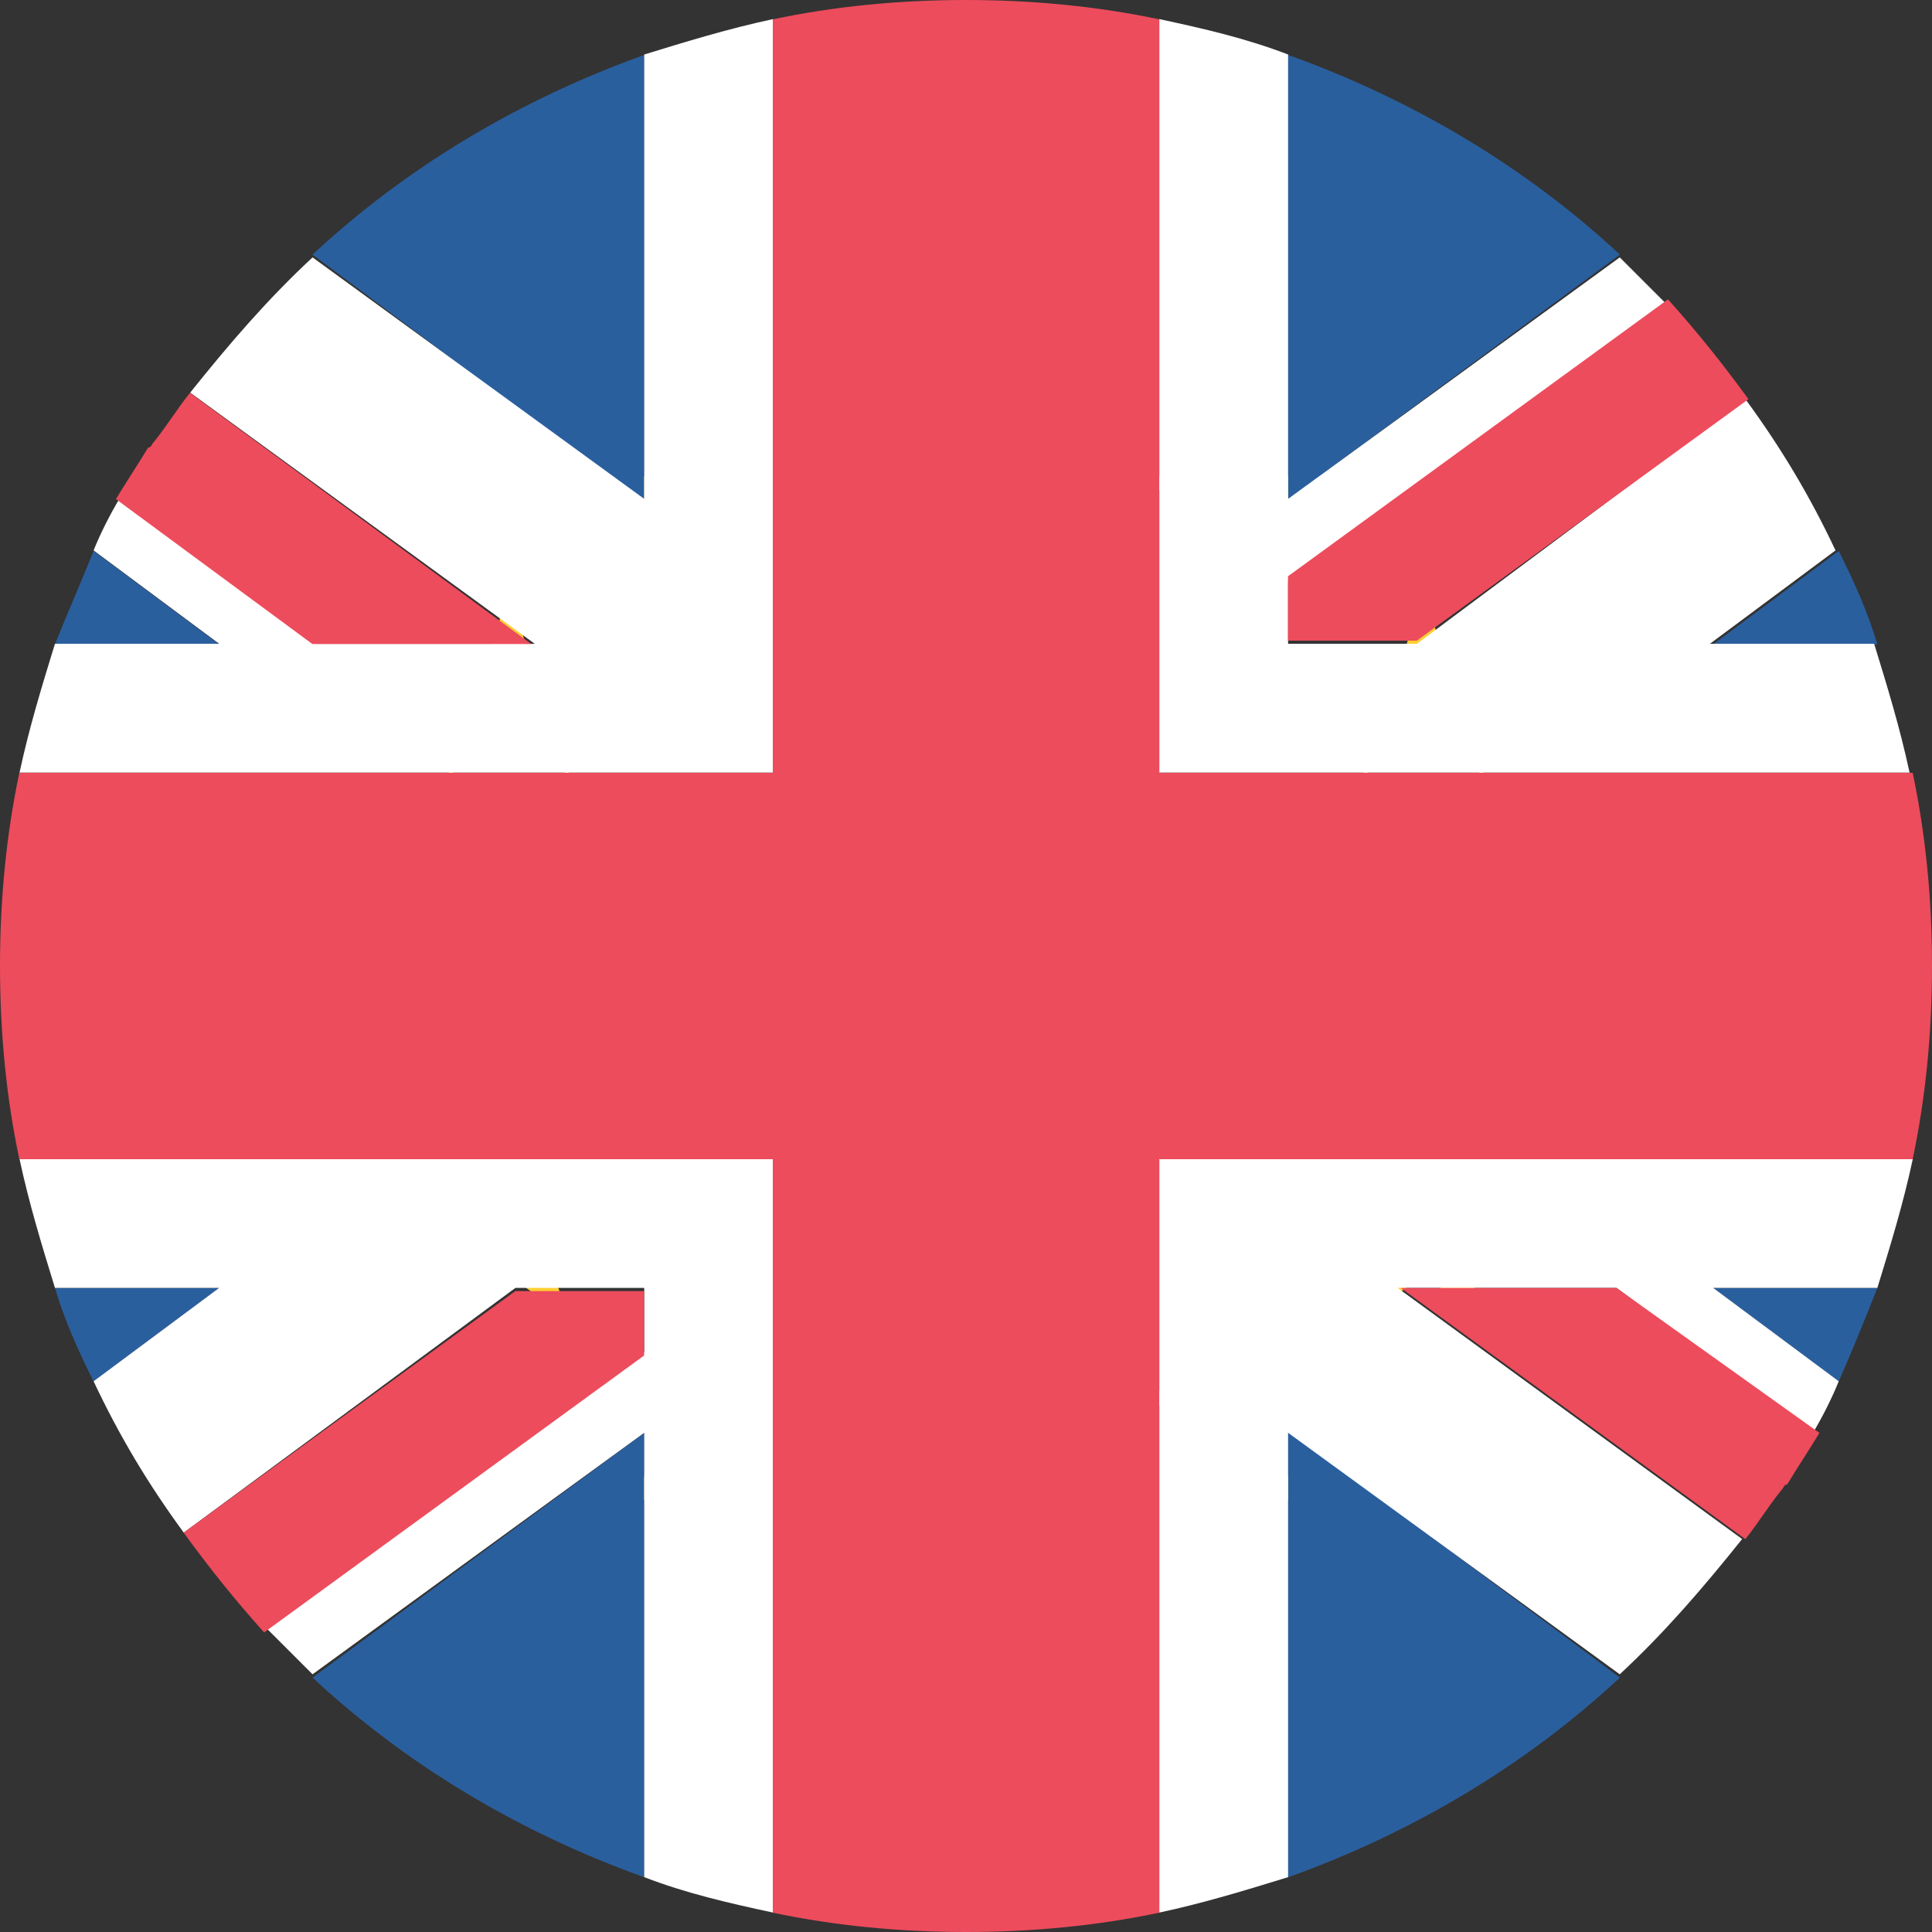
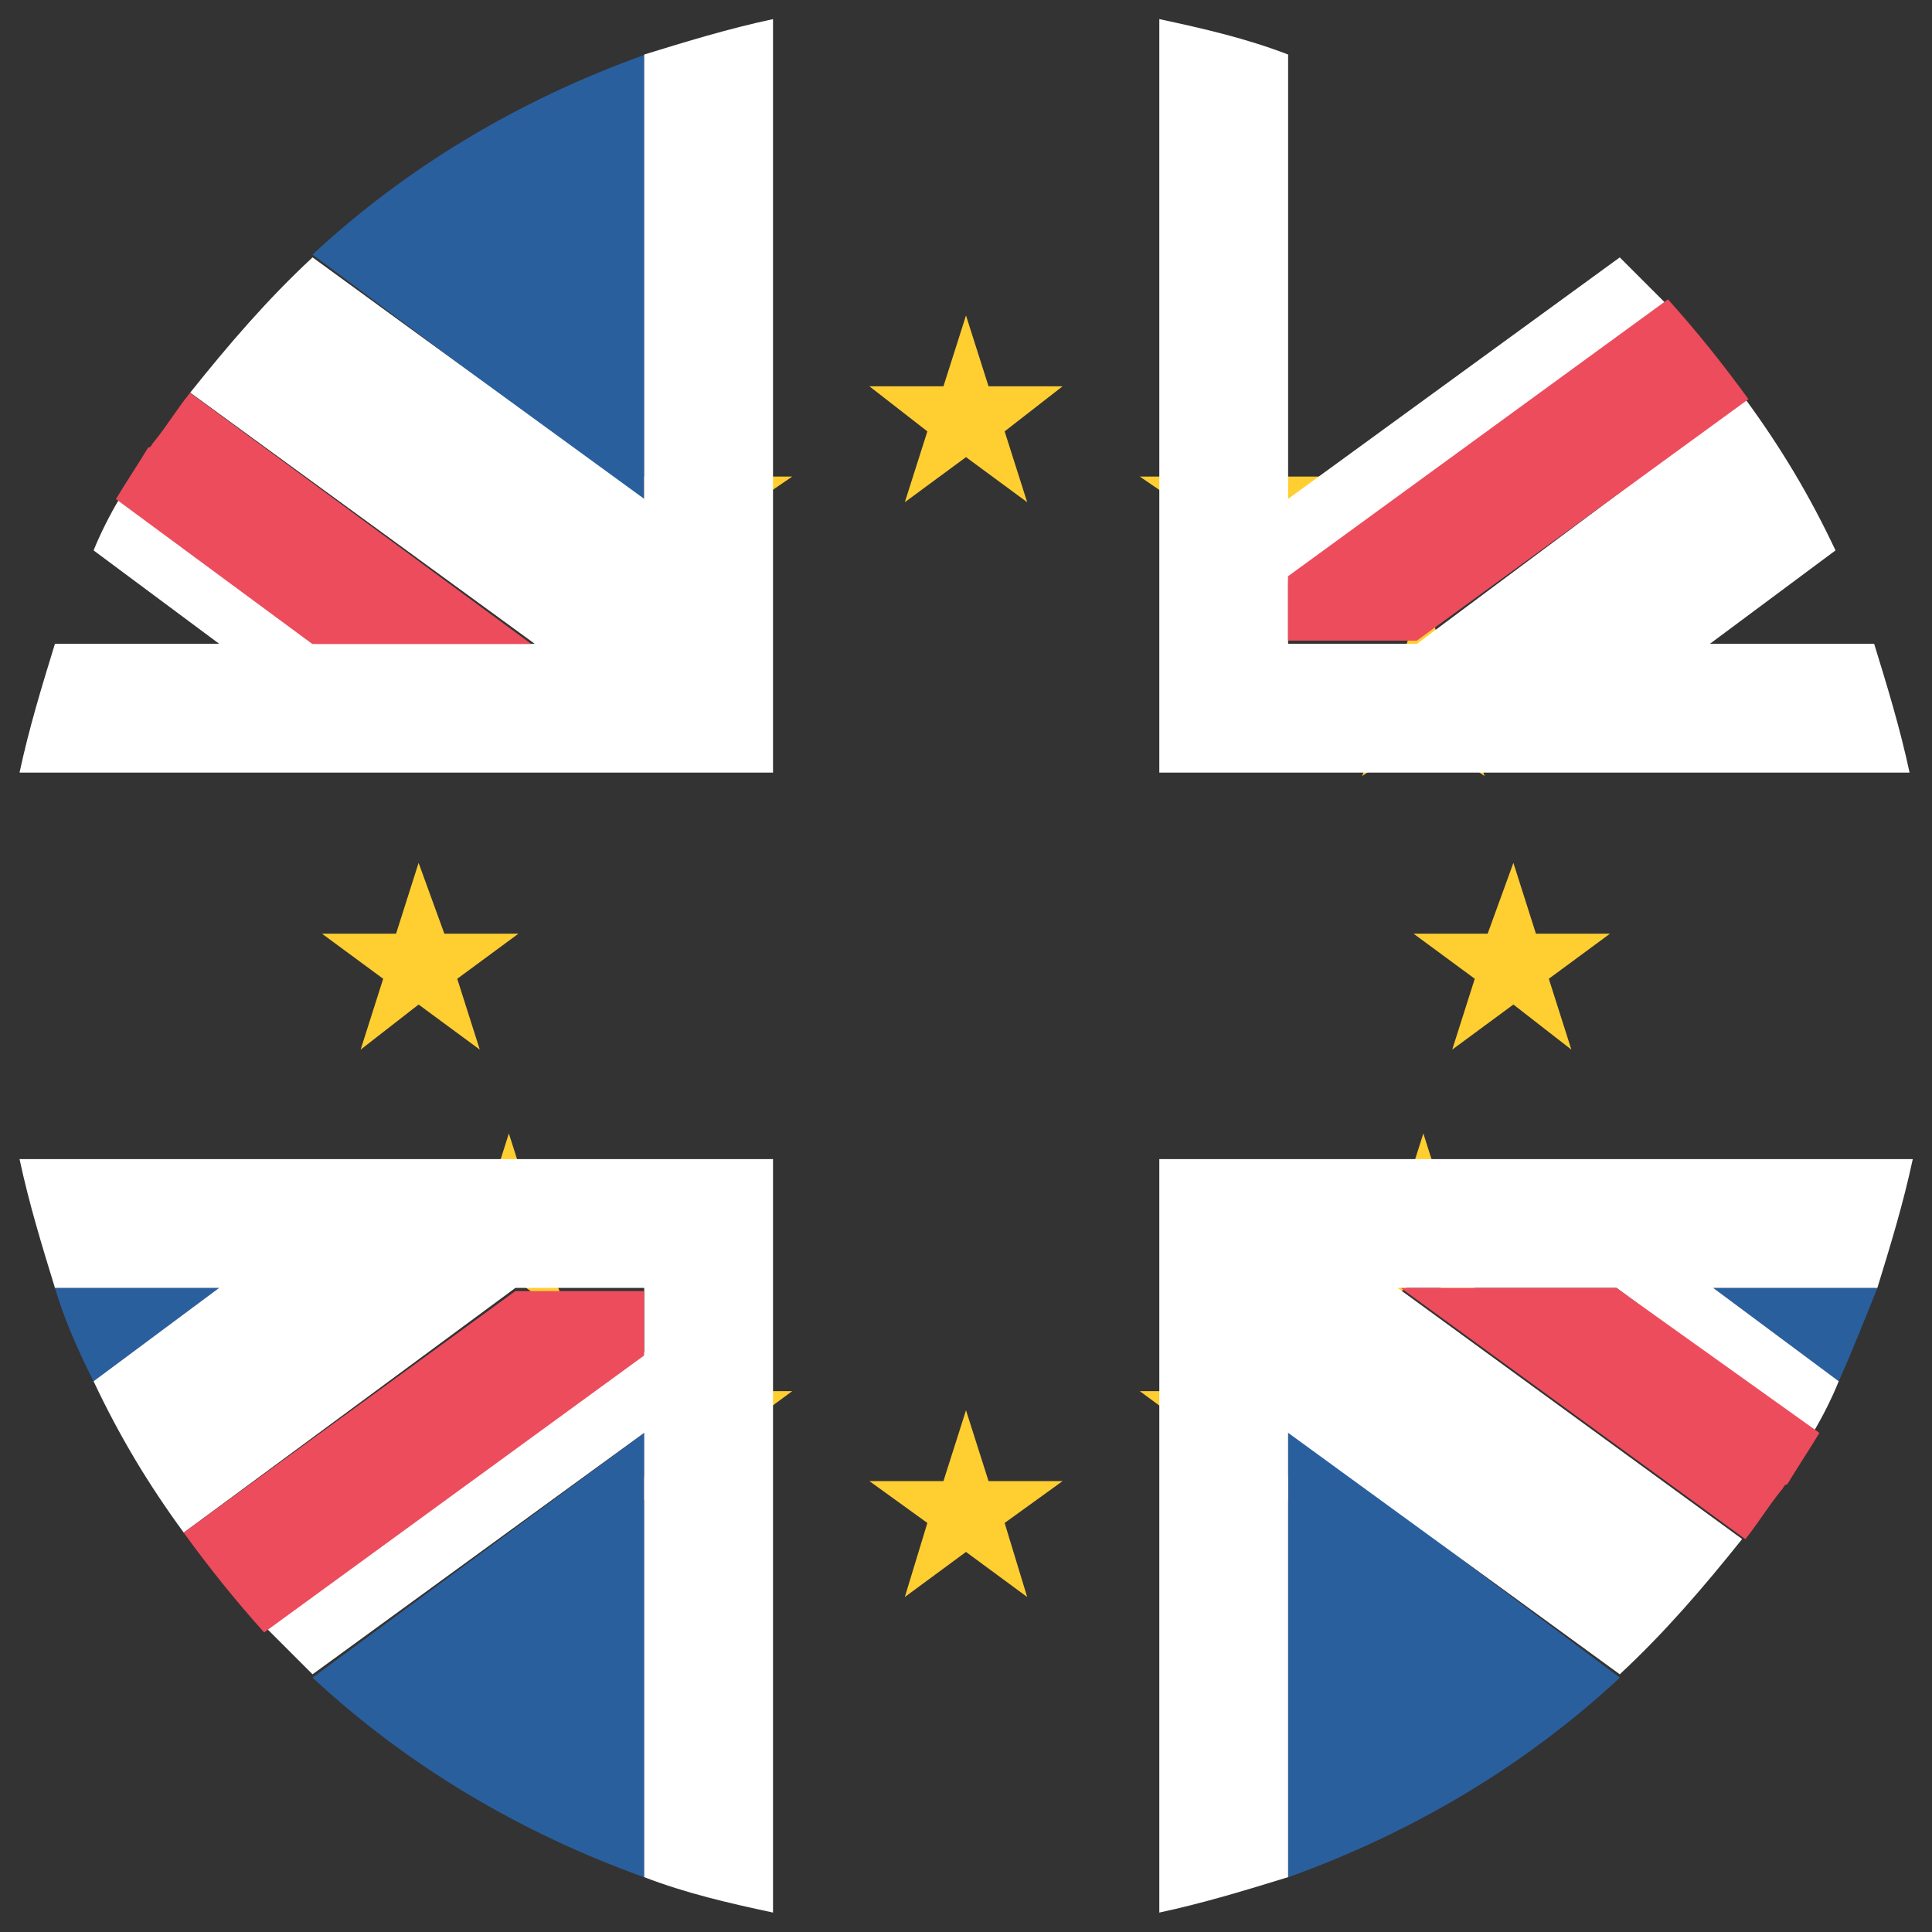
<svg xmlns="http://www.w3.org/2000/svg" width="18" height="18" viewBox="0 0 18 18" fill="none">
  <rect x="0" y="0" width="18" height="18" fill="#333333" stroke="none" />
  <path d="M9 2.939L9.21 3.599H9.9L9.36 4.019L9.57 4.679L9 4.259L8.43 4.679L8.64 4.019L8.1 3.599H8.79L9 2.939Z" fill="#FFCE31" />
  <path d="M9 13.139L9.21 13.799H9.9L9.36 14.189L9.57 14.879L9 14.459L8.43 14.879L8.64 14.189L8.1 13.799H8.79L9 13.139Z" fill="#FFCE31" />
  <path d="M11.519 12.301L11.729 12.961H12.449L11.879 13.381L12.089 14.041L11.519 13.621L10.949 14.041L11.189 13.381L10.619 12.961H11.309L11.519 12.301Z" fill="#FFCE31" />
  <path d="M13.261 10.56L13.471 11.22H14.191L13.621 11.64L13.831 12.3L13.261 11.88L12.691 12.3L12.931 11.64L12.361 11.22H13.051L13.261 10.56Z" fill="#FFCE31" />
  <path d="M14.1 8.039L14.31 8.699H15L14.43 9.119L14.64 9.779L14.1 9.359L13.53 9.779L13.74 9.119L13.17 8.699H13.86L14.1 8.039Z" fill="#FFCE31" />
  <path d="M13.261 5.49L13.471 6.18H14.191L13.621 6.57L13.831 7.23L13.261 6.84L12.691 7.23L12.931 6.57L12.361 6.18H13.051L13.261 5.49Z" fill="#FFCE31" />
  <path d="M11.519 3.75L11.729 4.44H12.449L11.879 4.83L12.089 5.49L11.519 5.1L10.949 5.49L11.189 4.83L10.619 4.44H11.309L11.519 3.75Z" fill="#FFCE31" />
  <path d="M6.481 12.301L6.271 12.961H5.551L6.121 13.381L5.911 14.041L6.481 13.621L7.051 14.041L6.811 13.381L7.381 12.961H6.691L6.481 12.301Z" fill="#FFCE31" />
  <path d="M4.741 10.56L4.531 11.22H3.811L4.381 11.64L4.171 12.3L4.741 11.88L5.311 12.3L5.071 11.64L5.641 11.22H4.951L4.741 10.56Z" fill="#FFCE31" />
  <path d="M3.9 8.039L3.69 8.699H3L3.57 9.119L3.36 9.779L3.9 9.359L4.47 9.779L4.26 9.119L4.83 8.699H4.14L3.9 8.039Z" fill="#FFCE31" />
-   <path d="M4.741 5.49L4.531 6.18H3.811L4.381 6.57L4.171 7.23L4.741 6.84L5.311 7.23L5.071 6.57L5.641 6.18H4.951L4.741 5.49Z" fill="#FFCE31" />
  <path d="M6.481 3.75L6.271 4.44H5.551L6.121 4.83L5.911 5.49L6.481 5.1L7.051 5.49L6.811 4.83L7.381 4.44H6.691L6.481 3.75Z" fill="#FFCE31" />
  <path d="M6.002 17.49V13.35L2.912 15.63C3.782 16.44 4.832 17.07 6.002 17.49Z" fill="#2A5F9E" />
  <path d="M12.002 17.49C13.172 17.07 14.222 16.44 15.092 15.63L12.002 13.32V17.49Z" fill="#2A5F9E" />
  <path d="M0.512 12C0.602 12.3 0.722 12.57 0.872 12.87L2.042 12H0.512Z" fill="#2A5F9E" />
  <path d="M15.961 12L17.131 12.87C17.251 12.6 17.371 12.3 17.491 12H15.961Z" fill="#2A5F9E" />
  <path d="M6.452 10.799H0.182C0.272 11.219 0.392 11.609 0.512 11.999H2.042L0.872 12.869C1.112 13.379 1.382 13.829 1.712 14.279L4.802 11.999H6.002V12.599L2.492 15.179L2.912 15.599L6.002 13.349V17.489C6.392 17.639 6.782 17.729 7.202 17.819V10.799H6.452Z" fill="white" />
  <path d="M17.821 10.799H10.801V17.819C11.221 17.729 11.611 17.609 12.001 17.489V13.349L15.091 15.599C15.511 15.209 15.871 14.789 16.231 14.339L13.021 11.999H15.061L16.891 13.349C16.981 13.199 17.071 13.019 17.131 12.869L15.961 11.999H17.491C17.611 11.609 17.731 11.219 17.821 10.799Z" fill="white" />
  <path d="M1.711 14.279C1.951 14.609 2.191 14.909 2.461 15.209L6.001 12.629V12.029H4.801L1.711 14.279Z" fill="#ED4C5C" />
  <path d="M13.051 12L16.261 14.34C16.381 14.19 16.471 14.04 16.591 13.89C16.621 13.86 16.621 13.83 16.651 13.83C16.741 13.68 16.861 13.5 16.951 13.35L15.061 12H13.051Z" fill="#ED4C5C" />
-   <path d="M12.002 0.512V4.652L15.092 2.372C14.222 1.562 13.172 0.932 12.002 0.512Z" fill="#2A5F9E" />
  <path d="M6.002 0.512C4.832 0.932 3.782 1.562 2.912 2.372L6.002 4.682V0.512Z" fill="#2A5F9E" />
-   <path d="M17.491 6.003C17.401 5.703 17.281 5.433 17.131 5.133L15.961 6.003H17.491Z" fill="#2A5F9E" />
-   <path d="M2.042 6.003L0.872 5.133C0.752 5.433 0.632 5.703 0.512 6.003H2.042Z" fill="#2A5F9E" />
  <path d="M11.551 7.198H17.791C17.701 6.778 17.581 6.388 17.461 5.998H15.931L17.101 5.128C16.861 4.618 16.591 4.168 16.261 3.718L13.201 5.998H12.001V5.398L15.511 2.818L15.091 2.398L12.001 4.648V0.508C11.611 0.358 11.221 0.268 10.801 0.178V7.198H11.551Z" fill="white" />
  <path d="M0.182 7.198H7.202V0.178C6.782 0.268 6.392 0.388 6.002 0.508V4.648L2.912 2.398C2.492 2.788 2.132 3.208 1.772 3.658L4.982 5.998H2.942L1.112 4.648C1.022 4.798 0.932 4.978 0.872 5.128L2.042 5.998H0.512C0.392 6.388 0.272 6.778 0.182 7.198Z" fill="white" />
  <path d="M16.29 3.719C16.05 3.389 15.81 3.089 15.54 2.789L12 5.369V5.969H13.2L16.29 3.719Z" fill="#ED4C5C" />
-   <path d="M4.95 6L1.77 3.66C1.65 3.81 1.56 3.96 1.44 4.11C1.41 4.14 1.41 4.17 1.38 4.17C1.29 4.32 1.17 4.5 1.08 4.65L2.91 6H4.95Z" fill="#ED4C5C" />
-   <path d="M17.82 7.2H10.8V0.18C10.23 0.06 9.63 0 9 0C8.37 0 7.77 0.06 7.2 0.18V7.2H0.18C0.06 7.77 0 8.37 0 9C0 9.63 0.06 10.23 0.18 10.8H7.2V17.82C7.77 17.94 8.37 18 9 18C9.63 18 10.23 17.94 10.8 17.82V10.8H17.82C17.94 10.23 18 9.63 18 9C18 8.37 17.94 7.77 17.82 7.2Z" fill="#ED4C5C" />
+   <path d="M4.95 6L1.77 3.66C1.65 3.81 1.56 3.96 1.44 4.11C1.41 4.14 1.41 4.17 1.38 4.17C1.29 4.32 1.17 4.5 1.08 4.65L2.91 6H4.95" fill="#ED4C5C" />
</svg>